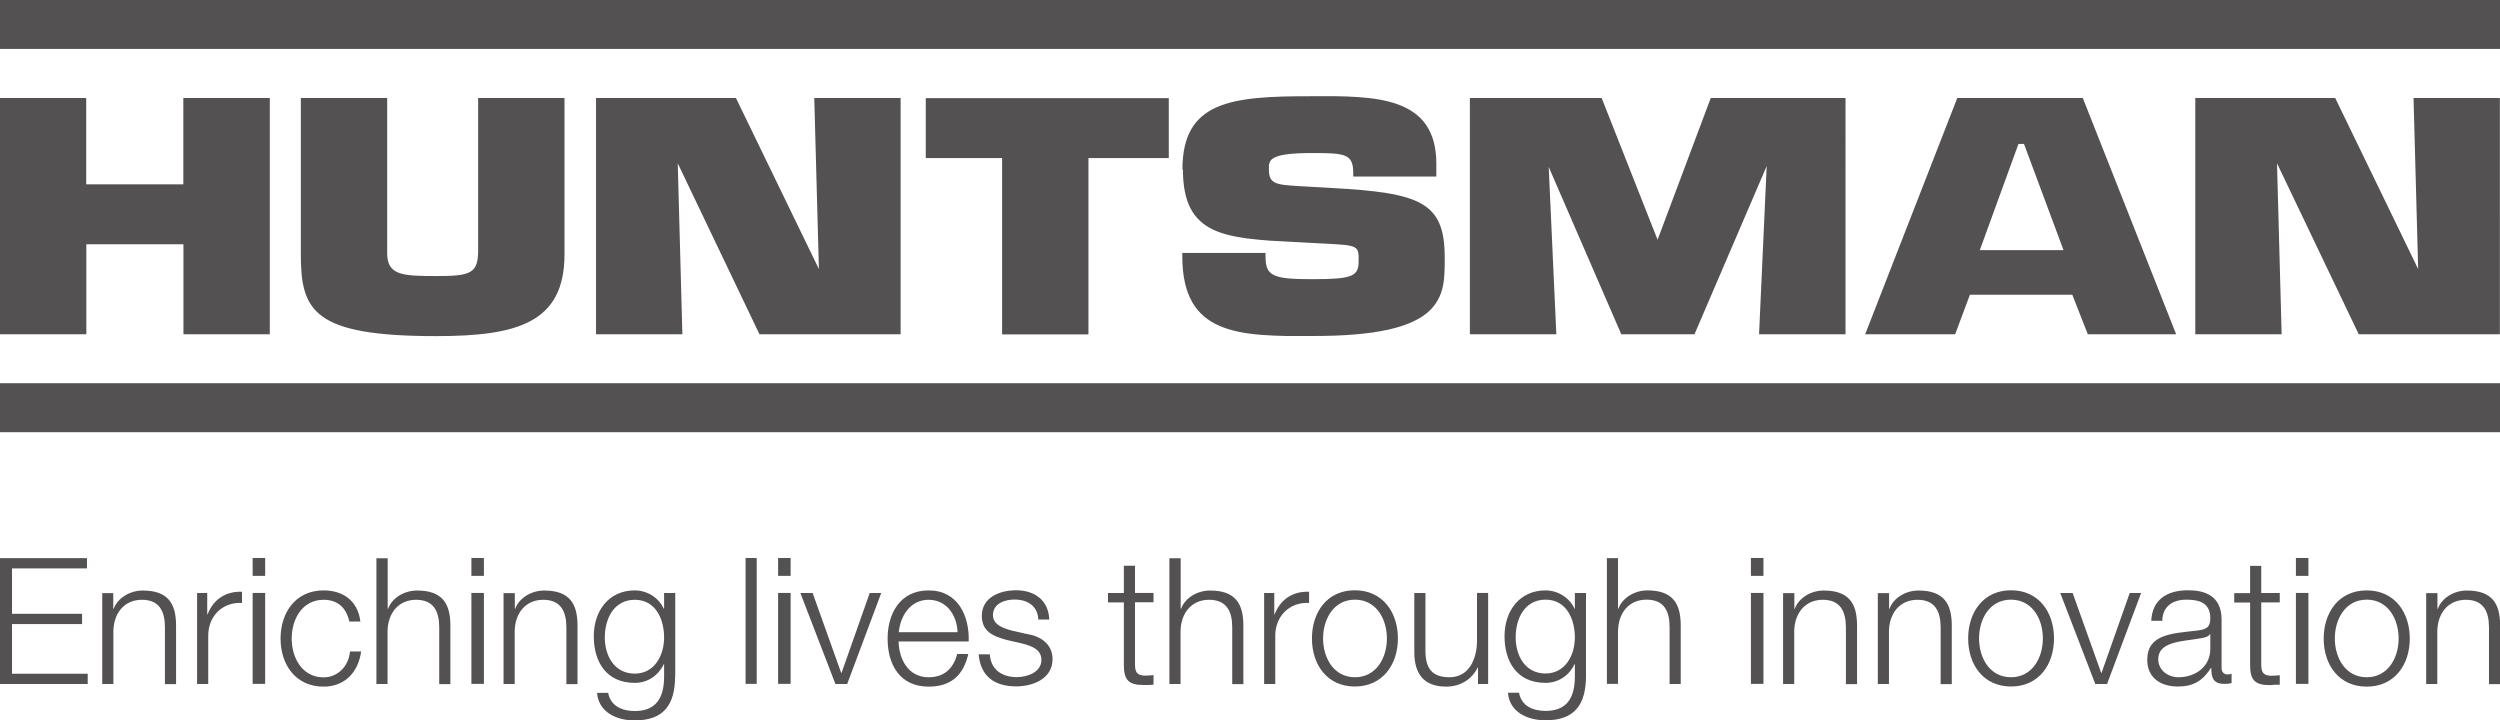
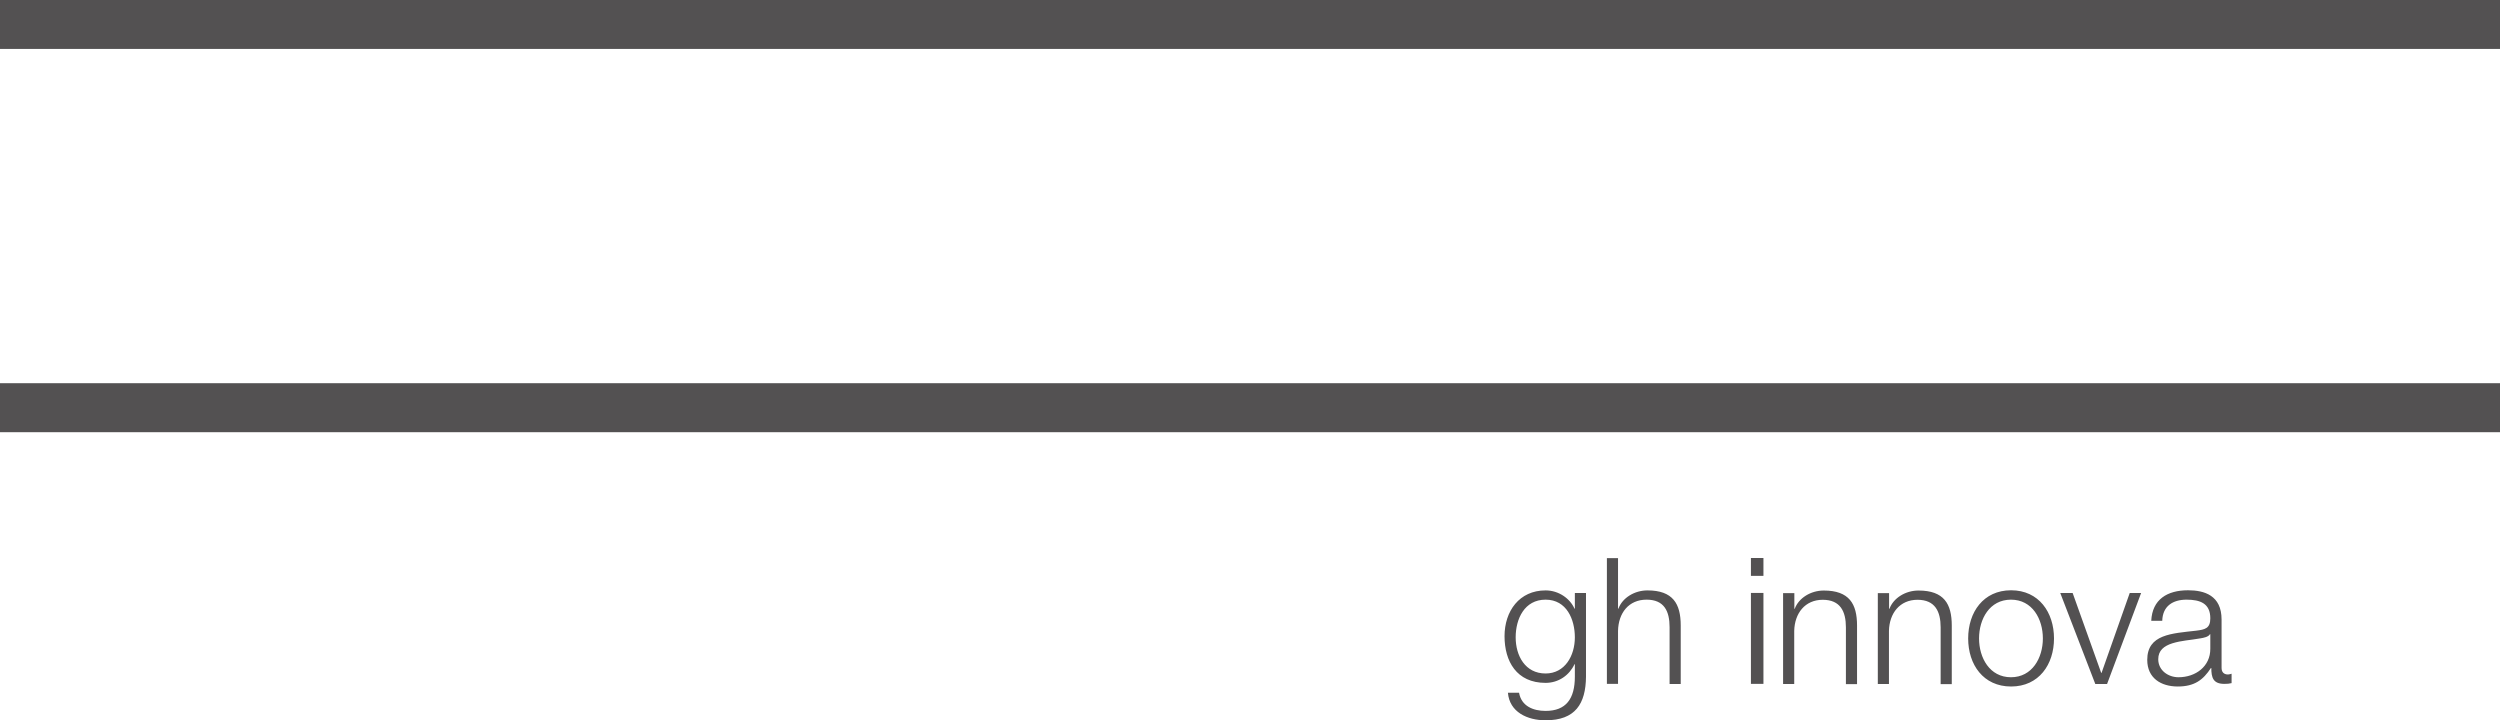
<svg xmlns="http://www.w3.org/2000/svg" id="Layer_2" data-name="Layer 2" viewBox="0 0 199.78 57.55">
  <defs>
    <style>
      .cls-1 {
        fill: #535152;
        fill-rule: evenodd;
        stroke-width: 0px;
      }
    </style>
  </defs>
  <g id="Layer_1-2" data-name="Layer 1">
    <g>
-       <path class="cls-1" d="M14.65,7.83v6.9h-7.76v-6.9H0v18.88h6.9v-7.19h7.76v7.19h6.9V7.83h-6.9,0ZM38.21,7.83v12.18c0,1.86-.63,2.05-3.35,2.05s-3.92-.07-3.92-1.83V7.83h-6.9v12.5c0,4.54,1.02,6.53,10.82,6.53,6.49,0,10.25-1.07,10.25-6.53V7.83h-6.9ZM65.07,7.83l.37,13.67-6.63-13.67h-11.18v18.88h6.9l-.37-13.66,6.53,13.66h11.28V7.83h-6.9ZM73.98,7.83v4.8h6.1v14.09h6.9v-14.09h6.42v-4.79h-19.42ZM94.53,13.55c0,2.66.84,4.03,2.37,4.78.77.37,1.71.59,2.8.73.55.07,1.14.12,1.76.17l1.98.11,2.28.12c1.43.07,2.14.11,2.5.29.18.09.27.22.31.4.02.09.03.2.04.32v.42c0,1.21-.55,1.42-3.7,1.42s-3.74-.24-3.74-1.83v-.27h-6.65v.27c0,3.19,1.15,4.79,3.02,5.58.93.4,2.05.6,3.29.7.62.05,1.28.07,1.96.09h2.11c5.01.01,8.02-.66,9.45-2.09.57-.58.86-1.23,1-1.92.07-.34.11-.7.12-1.06l.02-.54v-.67c0-4.42-1.93-5.16-9.06-5.55l-2.64-.15c-1.83-.11-2.35-.19-2.35-1.34v-.27c.01-.09.02-.17.05-.25.05-.16.16-.3.38-.41.43-.23,1.29-.37,3.02-.37,2.66,0,3.29.06,3.29,1.61v.27h6.64v-1.03c0-2.7-1.21-4.05-3.05-4.73-.92-.34-2-.51-3.18-.59-.6-.04-1.21-.07-1.82-.07h-1.89c-6.44-.01-10.35.38-10.35,5.86h0ZM192.87,7.83l.37,13.67-6.63-13.67h-11.18v18.88h6.9l-.37-13.66,6.53,13.66h11.28V7.83h-6.91Z" />
-       <path class="cls-1" d="M0,44.6v10.06h7.01v-.82H.96v-3.97h5.6v-.82H.96v-3.63h5.99v-.82s-6.95,0-6.95,0ZM8.17,47.39v7.27h.89v-4.24c.03-1.42.87-2.49,2.28-2.49s1.84.94,1.84,2.2v4.54h.89v-4.68c0-1.73-.62-2.8-2.66-2.8-1.03,0-2,.59-2.33,1.46h-.03v-1.25h-.89,0ZM15.74,47.39h.82v1.7h.03c.45-1.17,1.44-1.86,2.75-1.8v.89c-1.61-.08-2.7,1.1-2.7,2.61v3.87h-.89s0-7.27,0-7.27ZM20.19,46.02h1v-1.43h-1v1.43ZM20.19,54.65h1v-7.27h-1v7.27ZM27.91,49.67h.89c-.2-1.66-1.39-2.49-2.94-2.49-2.23,0-3.44,1.76-3.44,3.85s1.21,3.84,3.44,3.84c1.62,0,2.76-1.07,3-2.81h-.89c-.11,1.21-1.01,2.07-2.11,2.07-1.7,0-2.55-1.55-2.55-3.1s.84-3.1,2.55-3.1c1.15,0,1.82.66,2.06,1.75h0ZM30.08,44.6v10.06h.89v-4.24c.03-1.42.87-2.49,2.28-2.49s1.85.94,1.85,2.2v4.54h.89v-4.68c0-1.73-.62-2.8-2.66-2.8-1.03,0-2,.59-2.32,1.46h-.03v-4.04s-.89,0-.89,0ZM37.67,46.02h1v-1.43h-1v1.43ZM37.67,54.65h1v-7.27h-1v7.27ZM40.24,47.39v7.27h.89v-4.24c.03-1.42.87-2.49,2.28-2.49s1.85.94,1.85,2.2v4.54h.89v-4.68c0-1.73-.62-2.8-2.66-2.8-1.03,0-2,.59-2.32,1.46h-.03v-1.25s-.89,0-.89,0ZM53.96,54.06v-6.67h-.89v1.25h-.03c-.35-.8-1.25-1.46-2.31-1.46-2.1,0-3.28,1.66-3.28,3.66s.96,3.73,3.28,3.73c1.04,0,1.9-.61,2.31-1.49h.03v.99c0,1.78-.71,2.75-2.34,2.75-.99,0-1.93-.38-2.13-1.45h-.89c.13,1.55,1.56,2.2,3.01,2.2,2.38,0,3.21-1.32,3.23-3.49ZM53.07,50.94c0,1.48-.8,2.89-2.34,2.89-1.63,0-2.4-1.42-2.4-2.89s.71-3.01,2.4-3.01,2.34,1.59,2.34,3.01ZM59.58,54.65h.89v-10.06h-.89v10.06ZM62.18,46.02h1v-1.43h-1v1.43ZM62.18,54.65h1v-7.27h-1v7.27ZM63.96,47.39l2.8,7.27h.94l2.72-7.27h-.92l-2.25,6.38h-.03l-2.28-6.38h-.99ZM71.82,51.26h5.59c.07-2.04-.86-4.08-3.2-4.08s-3.28,1.93-3.28,3.85c0,2.07.97,3.84,3.28,3.84,1.83,0,2.79-.96,3.17-2.61h-.89c-.28,1.1-.99,1.86-2.28,1.86-1.71,0-2.38-1.56-2.4-2.86ZM76.52,50.52h-4.7c.14-1.33.94-2.59,2.39-2.59s2.27,1.26,2.31,2.59h0ZM82.96,49.51h.89c-.06-1.58-1.21-2.34-2.66-2.34-1.28,0-2.73.56-2.73,2.04,0,1.24.87,1.63,2.03,1.94l1.14.26c.8.2,1.59.48,1.59,1.32,0,1.01-1.15,1.38-1.98,1.38-1.18,0-2.07-.62-2.14-1.82h-.89c.14,1.77,1.29,2.56,2.99,2.56,1.35,0,2.91-.61,2.91-2.18,0-1.27-1.05-1.86-2.07-2.01l-1.18-.27c-.61-.16-1.51-.44-1.51-1.22,0-.94.93-1.26,1.72-1.26,1.01,0,1.86.49,1.9,1.59ZM90.7,47.39v-2.18h-.89v2.18h-1.27v.75h1.27v4.97c-.01,1.24.39,1.63,1.58,1.63h.39s.4-.03.4-.03v-.76c-.25.03-.51.04-.76.04-.64-.04-.72-.38-.72-.96v-4.9h1.48v-.75s-1.48,0-1.48,0ZM93.45,44.6v10.06h.89v-4.24c.03-1.42.87-2.49,2.28-2.49s1.85.94,1.85,2.2v4.54h.89v-4.68c0-1.73-.62-2.8-2.66-2.8-1.03,0-2,.59-2.32,1.46h-.03v-4.04h-.89,0ZM101.02,47.39v7.27h.89v-3.87c0-1.51,1.1-2.69,2.7-2.61v-.89c-1.31-.06-2.3.63-2.75,1.8h-.03v-1.7s-.82,0-.82,0ZM111.71,51.02c0-2.08-1.21-3.85-3.44-3.85s-3.43,1.76-3.43,3.85,1.21,3.84,3.43,3.84,3.44-1.76,3.44-3.84ZM105.73,51.02c0-1.55.85-3.1,2.55-3.1s2.55,1.55,2.55,3.1-.85,3.1-2.55,3.1-2.55-1.55-2.55-3.1ZM118.92,54.65v-7.27h-.89v3.82c0,1.48-.66,2.92-2.18,2.92-1.41,0-1.9-.69-1.94-2v-4.73h-.89v4.72c0,1.69.72,2.76,2.55,2.76,1.08,0,2.04-.55,2.51-1.52h.03v1.31s.82,0,.82,0ZM180.7,47.39h1.48v.75h-1.48v4.9c0,.58.08.92.72.96.25,0,.51-.01.76-.04v.76h-.4s-.39.03-.39.03c-1.18,0-1.59-.39-1.58-1.63v-4.97h-1.27v-.75h1.27v-2.18h.89v2.18ZM183.47,46.02h1v-1.43h-1v1.43ZM183.47,54.65h1v-7.27h-1v7.27ZM192.57,51.02c0-2.08-1.21-3.84-3.44-3.84s-3.44,1.76-3.44,3.85,1.21,3.84,3.44,3.84,3.44-1.76,3.44-3.84h0ZM186.58,51.02c0-1.55.85-3.1,2.55-3.1s2.55,1.55,2.55,3.1-.85,3.1-2.55,3.1-2.55-1.55-2.55-3.1h0ZM193.88,47.39v7.27h.89v-4.24c.03-1.42.87-2.49,2.28-2.49s1.85.94,1.85,2.2v4.54h.89v-4.68c0-1.73-.62-2.8-2.66-2.8-1.03,0-2,.59-2.32,1.46h-.03v-1.25h-.89,0Z" />
-       <path class="cls-1" d="M136.71,7.83l-4.25,11.33-4.47-11.33h-10.53v18.88h6.91l-.61-13.37,5.8,13.37h5.85l5.77-13.44-.61,13.44h6.91V7.83h-10.79ZM166.44,7.83h-10.03l-7.36,18.88h7.19l1.18-3.16h8.18l1.24,3.16h7.06l-7.46-18.88h0ZM158.21,19.99l3.09-8.49h.44l3.16,8.49h-6.68Z" />
      <path class="cls-1" d="M0,3.91h199.78V0H0v3.91ZM0,34.54h199.78v-3.92H0v3.92ZM126.74,54.06v-6.67h-.89v1.25h-.03c-.35-.8-1.25-1.46-2.31-1.46-2.1,0-3.28,1.66-3.28,3.66s.96,3.73,3.28,3.73c1.04,0,1.9-.61,2.31-1.49h.03v.99c0,1.78-.71,2.74-2.34,2.74-.99,0-1.93-.38-2.12-1.45h-.89c.13,1.55,1.56,2.2,3.01,2.2,2.38,0,3.21-1.32,3.23-3.49M125.85,50.93c0,1.48-.8,2.89-2.34,2.89-1.63,0-2.39-1.42-2.39-2.89s.7-3.01,2.39-3.01,2.34,1.59,2.34,3.01M128.41,44.6h.89v4.04h.03c.32-.87,1.29-1.46,2.32-1.46,2.04,0,2.66,1.07,2.66,2.8v4.68h-.89v-4.54c0-1.25-.41-2.2-1.84-2.2s-2.25,1.07-2.28,2.49v4.24h-.89v-10.06h0ZM139.92,46.02h1v-1.43h-1v1.43ZM139.92,54.65h1v-7.27h-1v7.27ZM142.49,47.39v7.27h.89v-4.24c.03-1.42.87-2.49,2.28-2.49s1.85.94,1.85,2.2v4.54h.89v-4.68c0-1.73-.62-2.8-2.66-2.8-1.03,0-2,.59-2.32,1.46h-.03v-1.25h-.89,0ZM150.06,47.39v7.27h.89v-4.24c.03-1.42.87-2.49,2.28-2.49s1.85.94,1.85,2.2v4.54h.89v-4.68c0-1.73-.62-2.8-2.66-2.8-1.03,0-2,.59-2.32,1.46h-.03v-1.25s-.89,0-.89,0ZM164.14,51.02c0-2.08-1.21-3.85-3.43-3.85s-3.43,1.76-3.43,3.85,1.21,3.84,3.43,3.84,3.43-1.76,3.43-3.84ZM158.15,51.02c0-1.55.84-3.1,2.55-3.1s2.55,1.55,2.55,3.1-.85,3.1-2.55,3.1-2.55-1.55-2.55-3.1ZM164.64,47.39l2.8,7.27h.94l2.72-7.27h-.91l-2.25,6.38h-.03l-2.28-6.38h-.99,0ZM171.9,49.61h.89c.03-1.18.85-1.69,1.94-1.69s1.9.3,1.9,1.49c0,.8-.41.9-1.14.99l-.72.08-.7.09c-.46.07-.88.16-1.25.31-.74.3-1.23.83-1.23,1.85,0,1.46,1.1,2.13,2.44,2.13s2.03-.53,2.65-1.48h.03c0,.76.14,1.27,1.04,1.27.24,0,.38-.01.58-.06v-.75c-.09.03-.19.05-.28.06-.35,0-.52-.2-.52-.53v-3.86c0-1.94-1.39-2.34-2.68-2.34-1.66,0-2.86.73-2.94,2.44h0ZM176.63,50.68v1.16c.01,1.42-1.18,2.28-2.54,2.28-.83,0-1.62-.55-1.62-1.44,0-.71.47-1.06,1.12-1.27.36-.11.72-.18,1.09-.23l.59-.08.58-.09c.24-.04.63-.11.75-.33h.03Z" />
    </g>
  </g>
</svg>